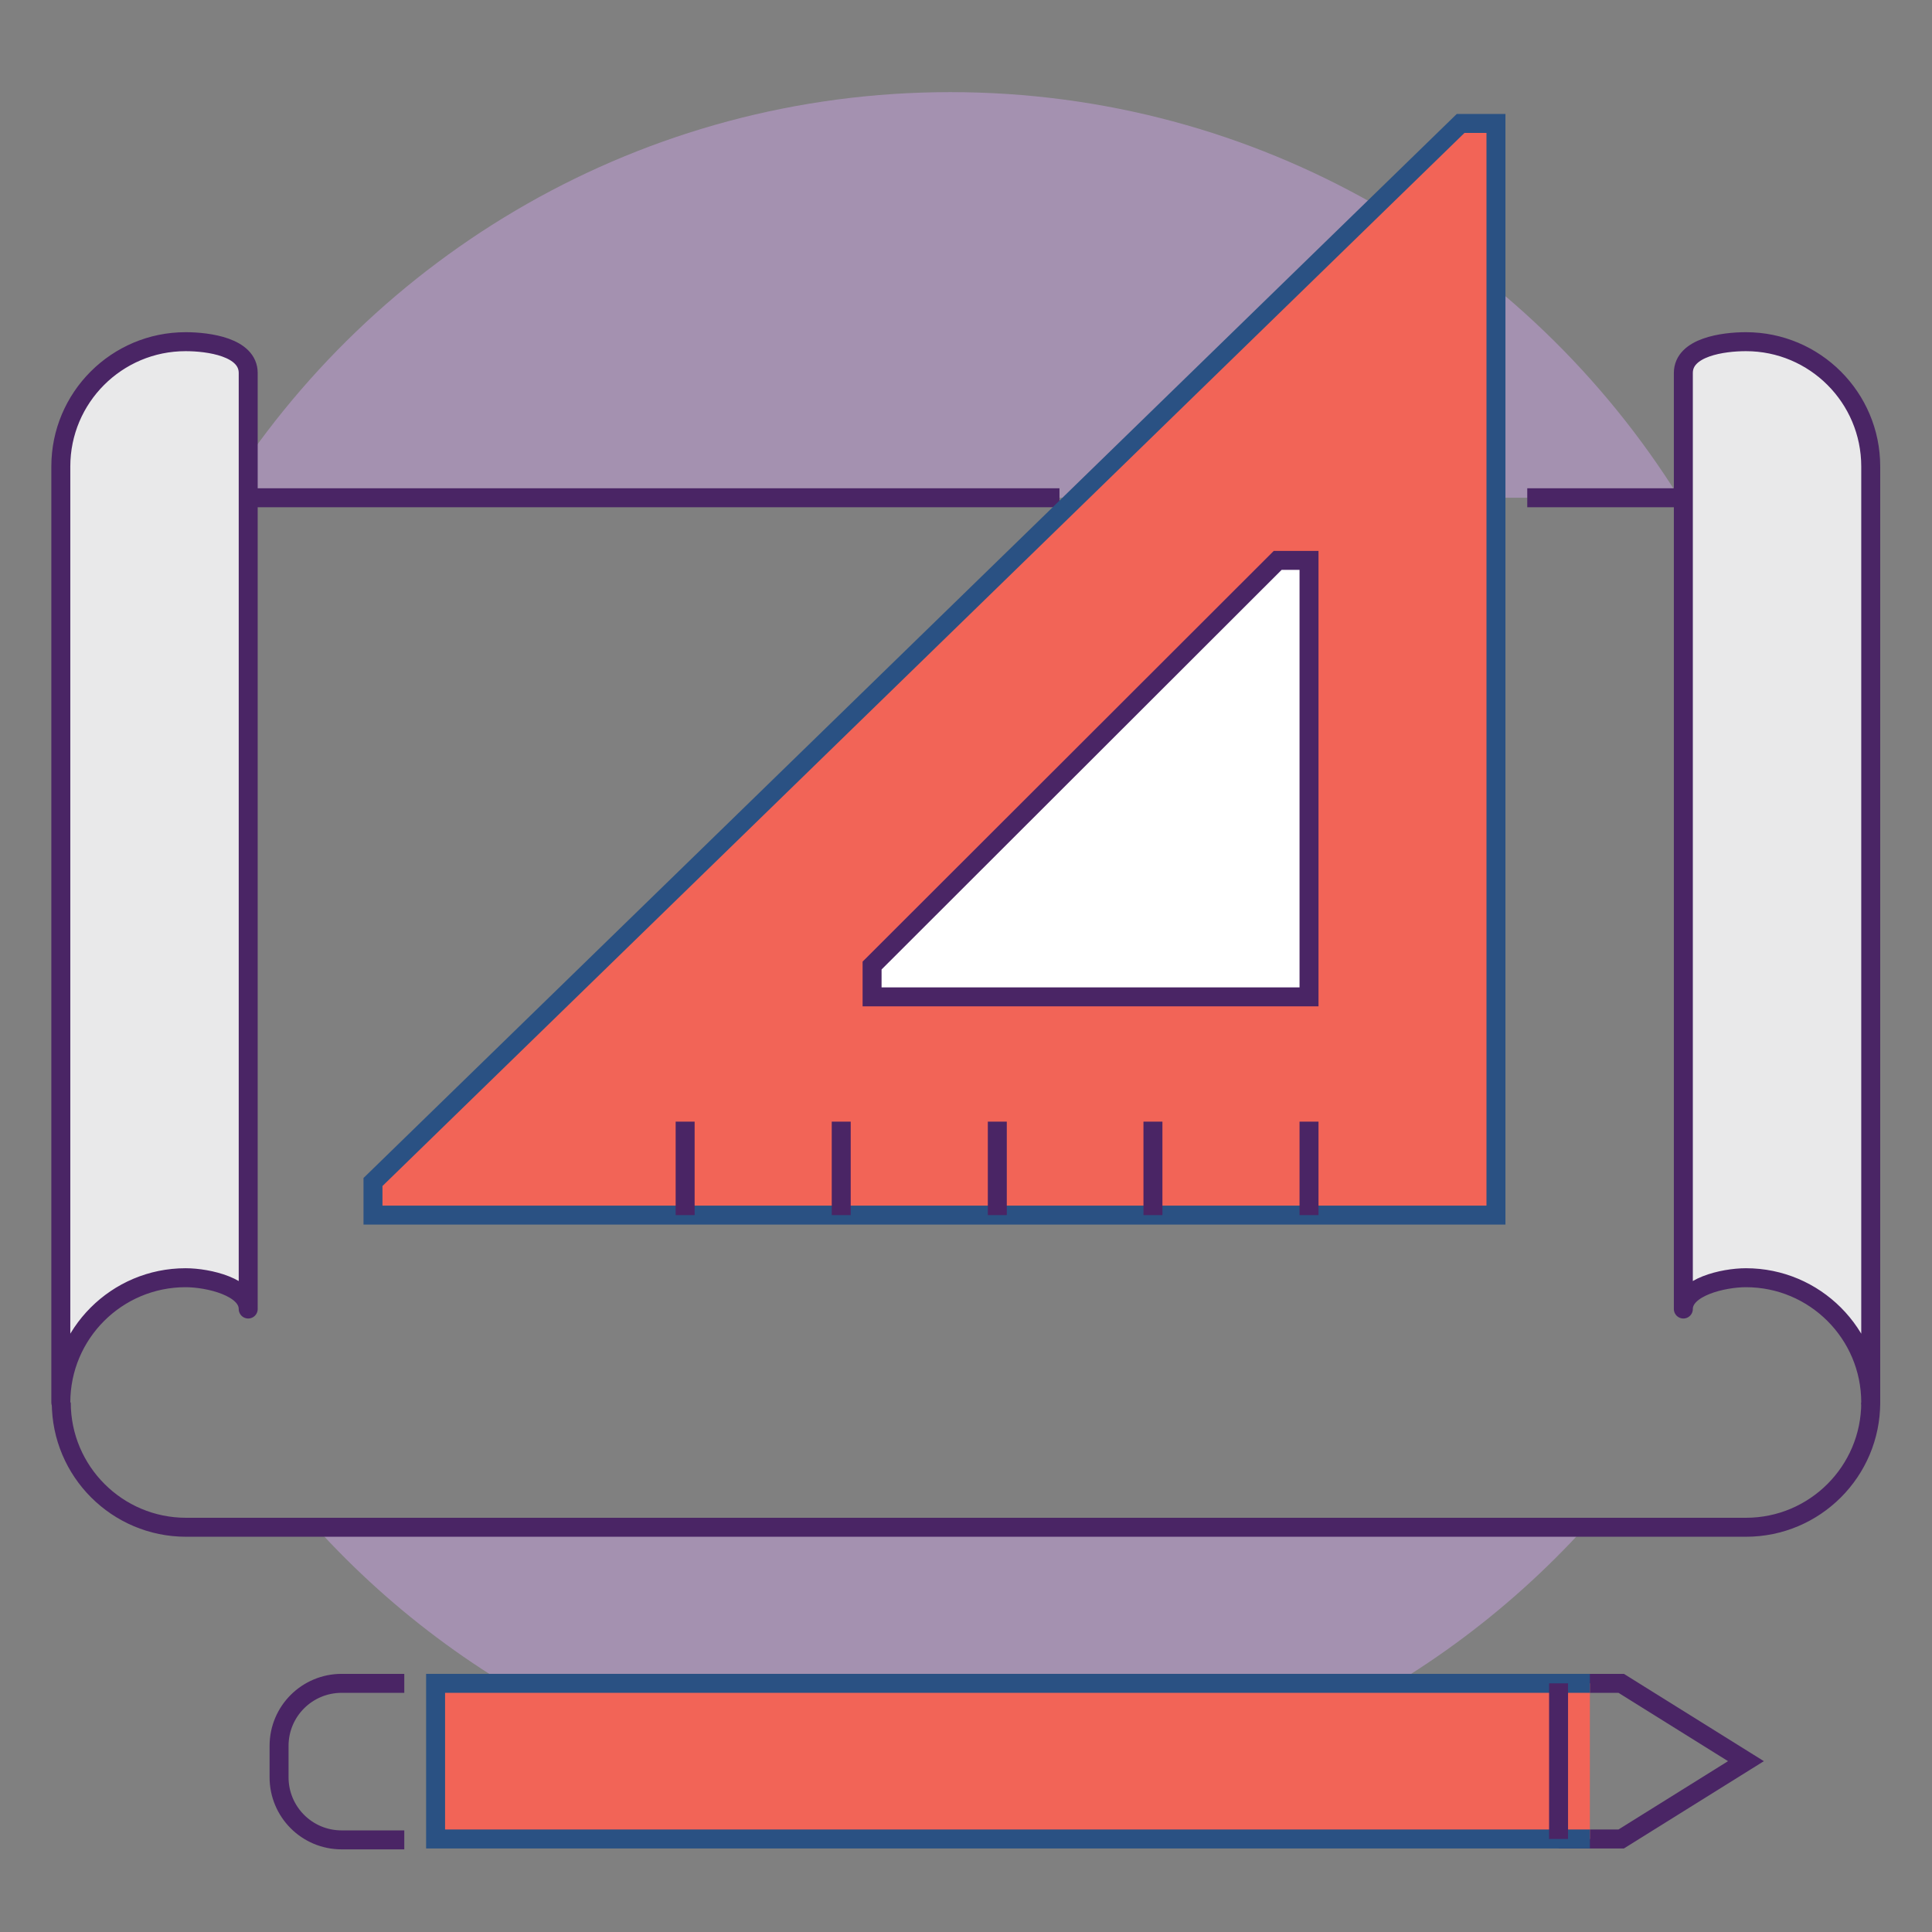
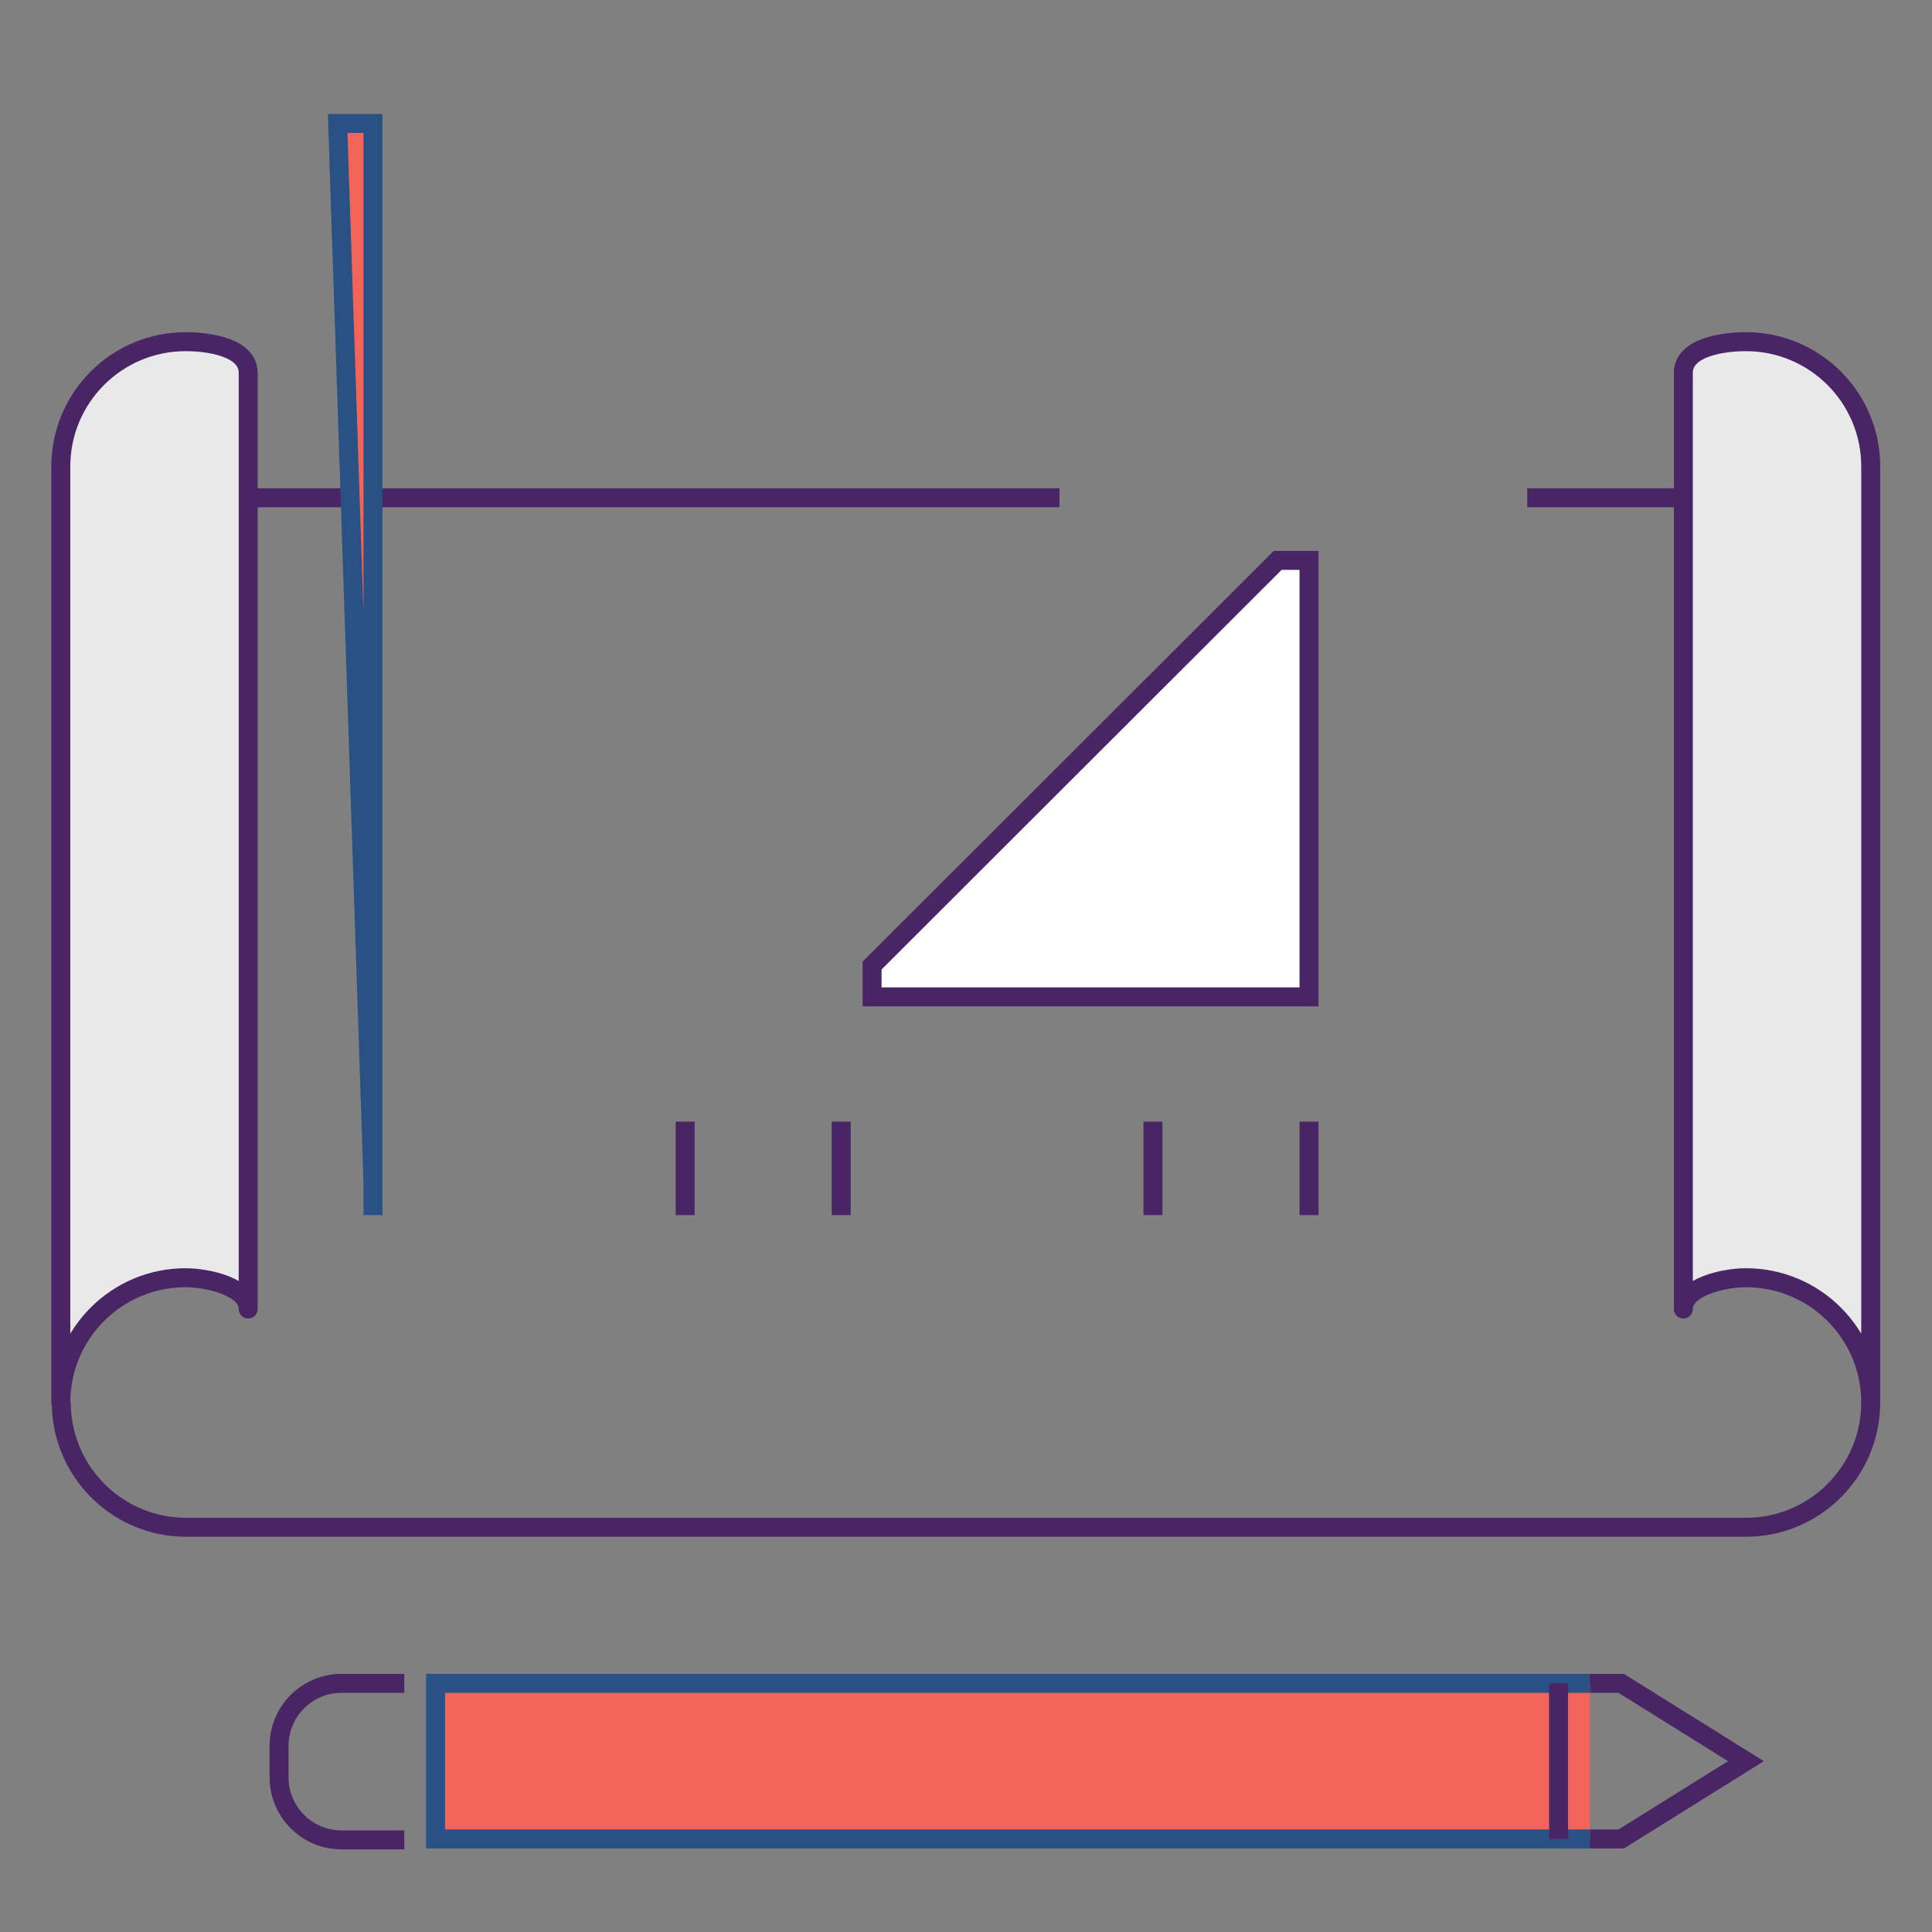
<svg xmlns="http://www.w3.org/2000/svg" version="1.1" id="Layer_1" x="0px" y="0px" viewBox="0 0 432 432" style="enable-background:new 0 0 432 432;" xml:space="preserve">
  <rect x="0" y="0" width="432" height="432" fill="#808080" stroke="none" />
  <style type="text/css">
	.st0{fill:none;stroke:#4A2565;stroke-width:4.242;stroke-miterlimit:10;}
	.st1{fill:#A491B0;}
	.st2{fill:#F26457;stroke:#2A5183;stroke-width:4.242;stroke-miterlimit:10;}
	.st3{fill:#E9E9EA;stroke:#4A2565;stroke-width:4.242;stroke-linejoin:round;stroke-miterlimit:10;}
	.st4{fill:#FFFFFF;stroke:#4A2565;stroke-width:4.242;stroke-miterlimit:10;}
</style>
  <g>
    <polyline class="st0" points="348.5,411.2 362.5,411.2 390.4,393.8 362.5,376.4 348.5,376.4  " />
-     <path class="st1" d="M212.5,20.6c-68.8,0-129.1,36.3-163,90.7h326C341.6,56.9,281.3,20.6,212.5,20.6z M212.5,404.3   c56.2,0,106.8-24.2,141.9-62.8H70.6C105.6,380.1,156.2,404.3,212.5,404.3z" />
    <polyline class="st2" points="355.5,376.4 97.4,376.4 97.4,411.2 355.5,411.2  " />
    <line class="st0" x1="348.5" y1="411.2" x2="348.5" y2="376.4" />
    <path class="st0" d="M90.4,376.4h-14c-7.7,0-14,6.2-14,14v7c0,7.7,6.2,14,14,14h14" />
    <path class="st3" d="M55.5,292.7c0-4.9-8.9-7-14-7c-15.4,0-27.9,12.5-27.9,27.9V104.3c0-15.4,12.5-27.9,27.9-27.9   c5.1,0,14,1.2,14,7V292.7z" />
    <line class="st0" x1="236.9" y1="111.3" x2="55.5" y2="111.3" />
    <line class="st0" x1="376.4" y1="111.3" x2="341.5" y2="111.3" />
    <path class="st0" d="M418.3,313.6c0,15.4-12.5,27.9-27.9,27.9H41.6c-15.4,0-27.9-12.5-27.9-27.9" />
    <path class="st3" d="M376.4,292.7c0-4.9,8.9-7,14-7c15.4,0,27.9,12.5,27.9,27.9V104.3c0-15.4-12.5-27.9-27.9-27.9   c-5.1,0-14,1.2-14,7V292.7z" />
-     <path class="st2" d="M83.4,264.3v7.4h251.1V27.6h-7.9L83.4,264.3z" />
+     <path class="st2" d="M83.4,264.3v7.4V27.6h-7.9L83.4,264.3z" />
    <line class="st0" x1="292.7" y1="250.8" x2="292.7" y2="271.7" />
    <line class="st0" x1="257.8" y1="250.8" x2="257.8" y2="271.7" />
-     <line class="st0" x1="223" y1="250.8" x2="223" y2="271.7" />
    <line class="st0" x1="188.1" y1="250.8" x2="188.1" y2="271.7" />
    <line class="st0" x1="153.2" y1="250.8" x2="153.2" y2="271.7" />
    <polygon class="st4" points="285.7,125.3 292.7,125.3 292.7,222.9 195,222.9 195,215.9  " />
  </g>
</svg>